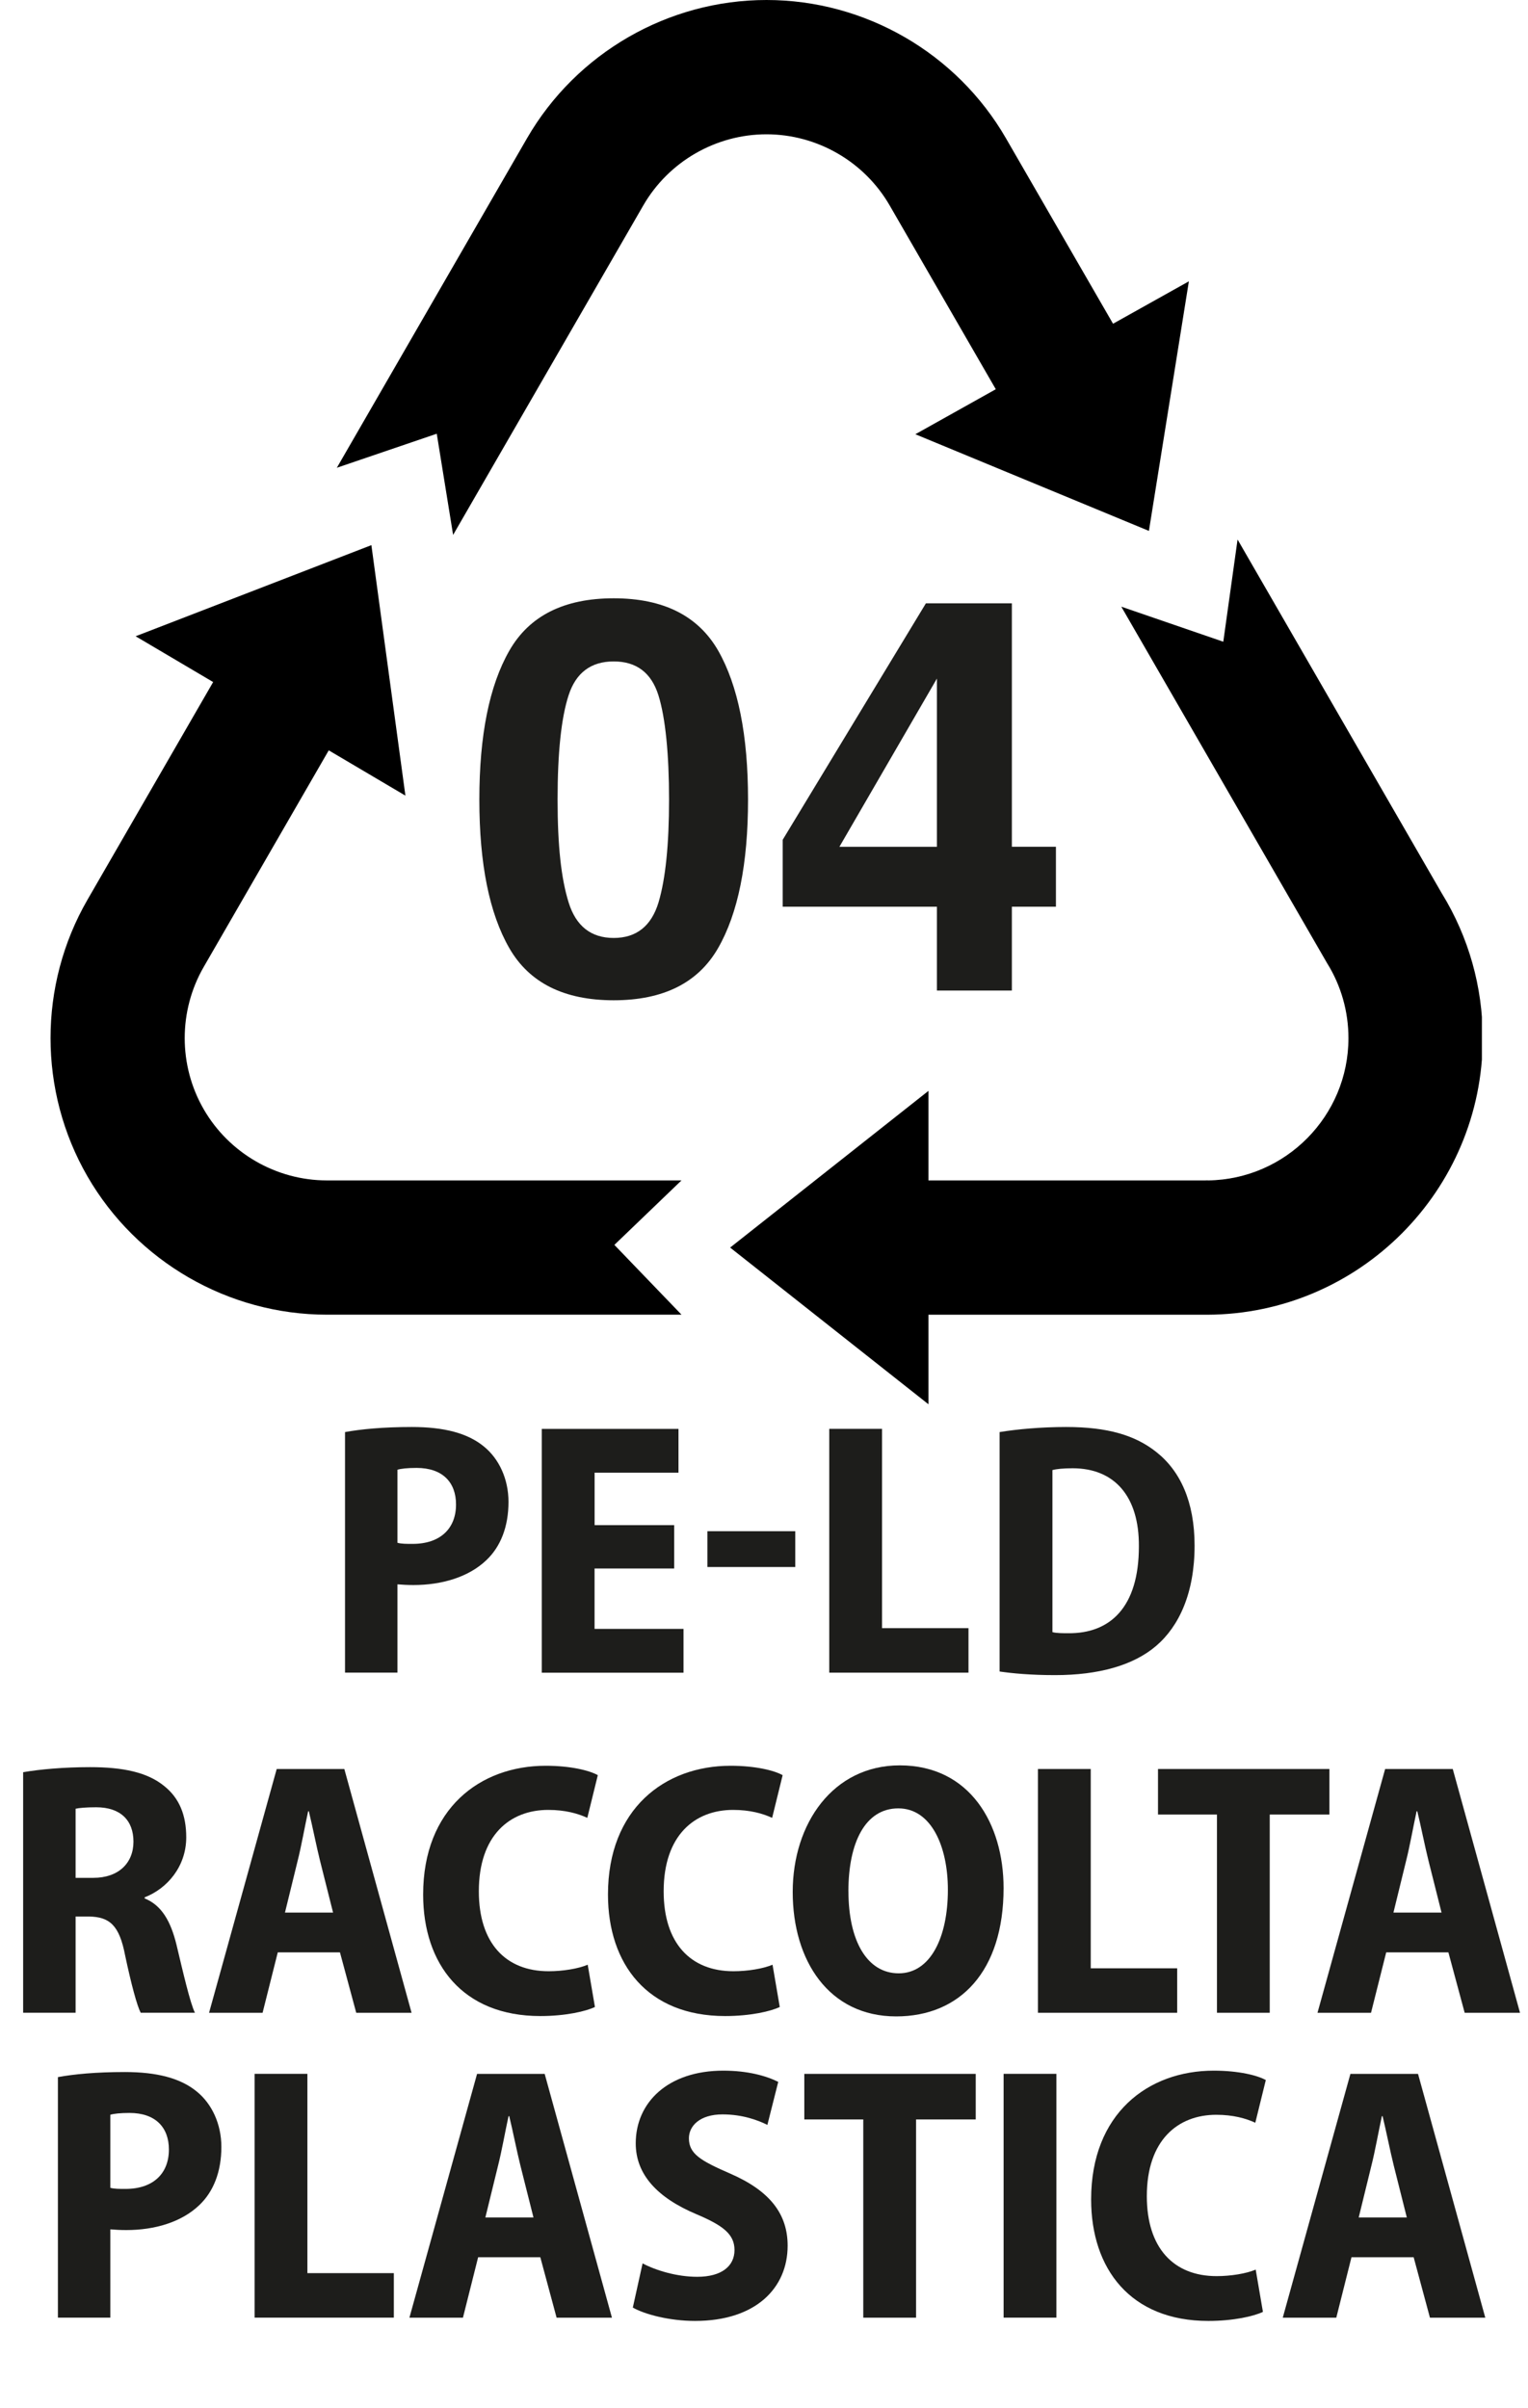
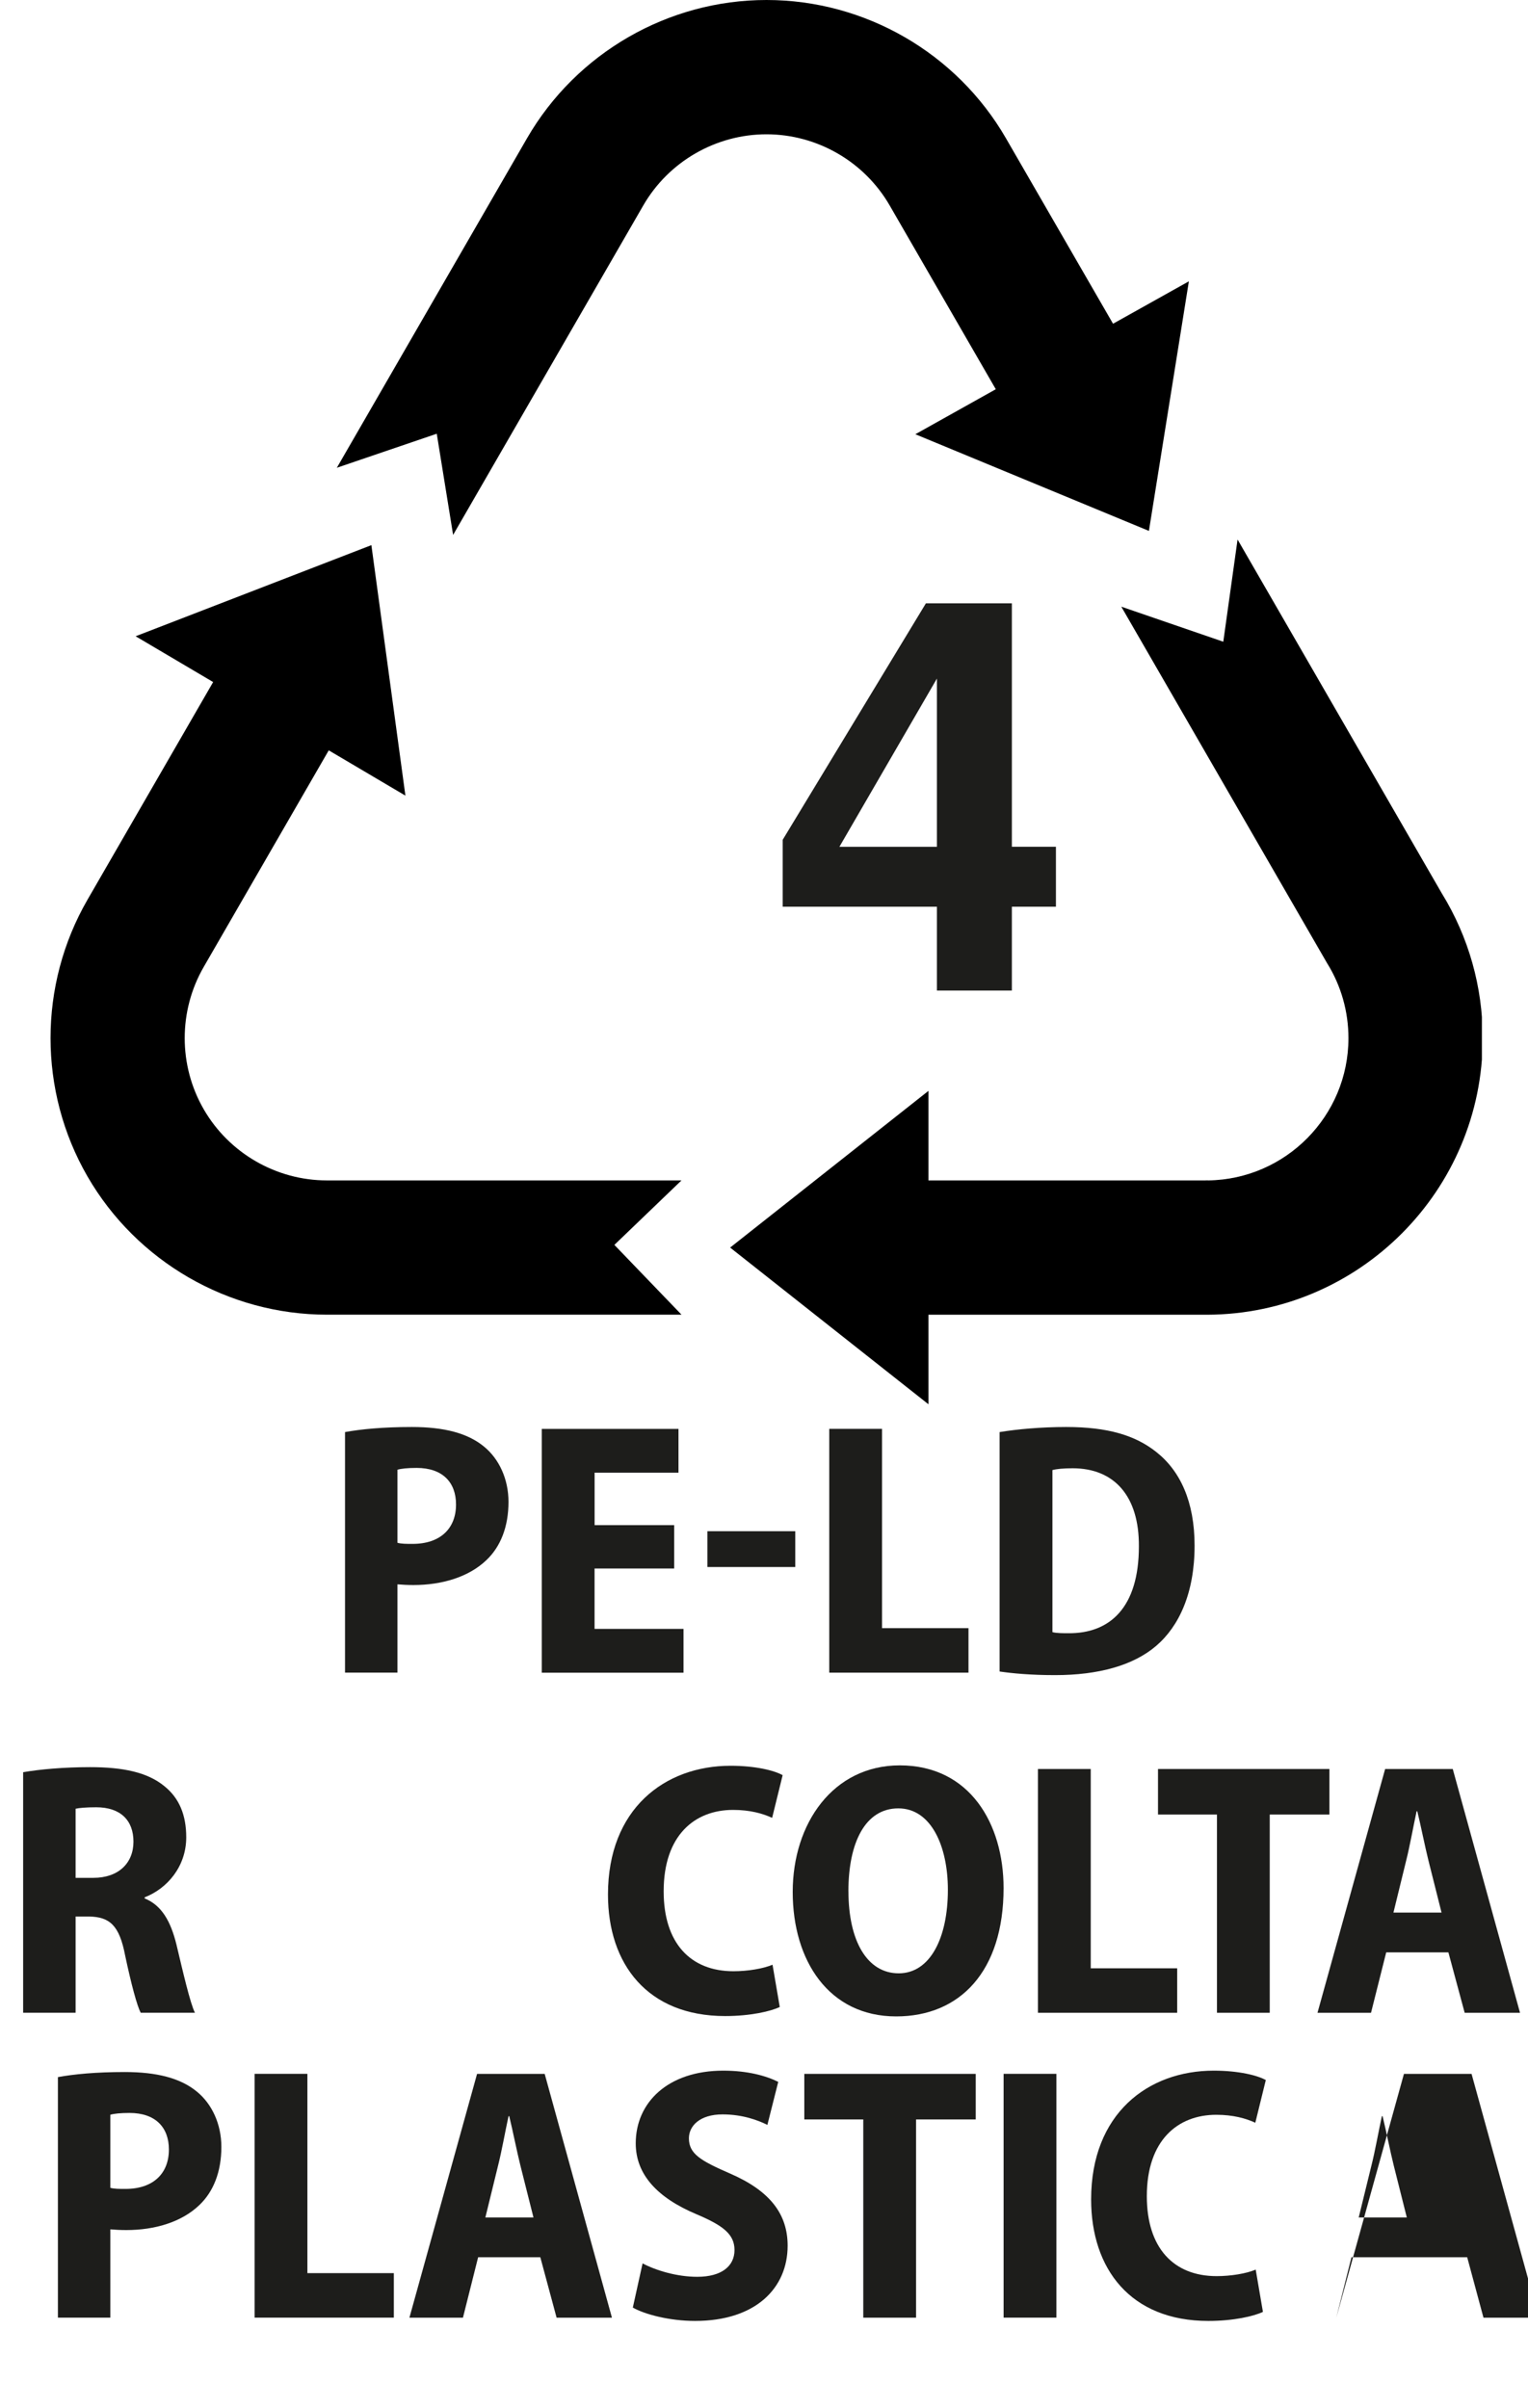
<svg xmlns="http://www.w3.org/2000/svg" id="Laag_1" version="1.1" viewBox="0 0 388.48 612.12">
  <defs>
    <style>
      .st0 {
        fill: none;
      }

      .st1 {
        fill: #1d1d1b;
      }

      .st2 {
        clip-path: url(#clippath);
      }
    </style>
    <clipPath id="clippath">
      <rect class="st0" x="12.84" width="363.92" height="423.89" />
    </clipPath>
  </defs>
  <g class="st2">
    <path d="M115.2,135.97l48.35-83.75c6.44-11.15,18.44-18.08,31.32-18.08s24.88,6.93,31.32,18.08l26.98,46.72-20.45,11.44,59.38,24.57,10.16-63.44-19.28,10.78-27.22-47.13C243.24,13.47,219.91,0,194.88,0s-48.36,13.47-60.89,35.15l-48.35,83.75,25.4-8.65,4.16,25.72ZM115.2,135.97" />
    <path d="M366.6,227.14l-51.96-90-3.63,25.98-25.93-8.91,52.09,90.22.27.46c3.53,5.68,5.39,12.26,5.39,19,0,19.77-15.95,35.89-35.66,36.16l-.22-.02-.57.02h-70.33v-22.76l-50.42,39.83,50.42,39.83v-22.76h70.89c38.64-.14,70.03-31.63,70.03-70.3,0-13.01-3.58-25.71-10.36-36.74h0ZM366.6,227.14" />
    <path d="M156.19,316.45l17.07-16.4h-90.15c-12.88,0-24.88-6.93-31.32-18.09-6.44-11.15-6.44-25.01,0-36.17l31.79-55.06,19.49,11.51-8.65-63.67-59.94,23.16,19.71,11.64-31.96,55.35c-12.51,21.68-12.51,48.62,0,70.3,12.52,21.68,35.85,35.16,60.89,35.16h90.15l-17.07-17.74ZM156.19,316.45" />
  </g>
  <g>
    <path class="st1" d="M5.88,450.48c4.23-.74,10.39-1.29,17.01-1.29,8.37,0,14.62,1.29,18.94,4.87,3.77,3.03,5.52,7.36,5.52,12.96,0,7.45-4.87,13.06-10.57,15.26v.28c4.32,1.75,6.62,5.79,8.09,11.77,1.66,6.99,3.49,14.9,4.69,17.29h-13.79c-.92-1.75-2.39-7.17-3.95-14.53-1.47-7.72-3.95-9.84-9.2-9.93h-3.4v24.46H5.88v-61.15ZM19.22,477.33h4.5c6.44,0,10.21-3.77,10.21-9.2s-3.31-8.74-9.47-8.74c-2.67,0-4.41.18-5.24.37v17.56Z" />
-     <path class="st1" d="M70.62,496.27l-3.86,15.36h-13.61l17.2-61.97h17.19l17.1,61.97h-14.07l-4.14-15.36h-15.82ZM84.68,486.16l-3.31-13.15c-.92-3.68-1.93-8.83-2.85-12.6h-.18c-.83,3.77-1.75,9.01-2.67,12.6l-3.22,13.15h12.23Z" />
-     <path class="st1" d="M151.25,510.16c-2.3,1.1-7.45,2.3-13.88,2.3-19.77,0-29.79-13.24-29.79-30.89,0-21.79,14.44-32.73,31.17-32.73,6.34,0,11.13,1.2,13.24,2.39l-2.67,10.85c-2.39-1.1-5.61-2.02-9.93-2.02-9.75,0-17.65,6.44-17.65,20.69,0,13.15,6.8,20.32,17.75,20.32,3.59,0,7.54-.64,9.93-1.66l1.84,10.76Z" />
    <path class="st1" d="M198.24,510.16c-2.3,1.1-7.45,2.3-13.88,2.3-19.77,0-29.79-13.24-29.79-30.89,0-21.79,14.44-32.73,31.17-32.73,6.34,0,11.13,1.2,13.24,2.39l-2.67,10.85c-2.39-1.1-5.61-2.02-9.93-2.02-9.75,0-17.65,6.44-17.65,20.69,0,13.15,6.8,20.32,17.75,20.32,3.59,0,7.54-.64,9.93-1.66l1.84,10.76Z" />
    <path class="st1" d="M255.15,479.91c0,21.24-11.13,32.64-27.31,32.64-17.1,0-26.3-14.16-26.3-31.63s10.3-32.18,27.22-32.18c17.84,0,26.39,14.9,26.39,31.17ZM215.71,480.73c0,12.69,4.78,20.87,12.78,20.87s12.5-9.01,12.5-21.24c0-11.03-4.23-20.69-12.6-20.69s-12.69,8.64-12.69,21.06Z" />
    <path class="st1" d="M263.89,449.66h13.42v50.66h21.98v11.31h-35.4v-61.97Z" />
    <path class="st1" d="M309.4,461.24h-14.99v-11.58h43.58v11.58h-15.17v50.39h-13.42v-50.39Z" />
    <path class="st1" d="M352.43,496.27l-3.86,15.36h-13.61l17.2-61.97h17.19l17.1,61.97h-14.07l-4.14-15.36h-15.82ZM366.5,486.16l-3.31-13.15c-.92-3.68-1.93-8.83-2.85-12.6h-.18c-.83,3.77-1.75,9.01-2.67,12.6l-3.22,13.15h12.23Z" />
    <path class="st1" d="M14.72,527.98c4.05-.74,9.65-1.29,17.01-1.29,8.18,0,14.16,1.56,18.3,4.96,3.86,3.13,6.25,8.28,6.25,14.07,0,6.34-2.02,11.4-5.61,14.8-4.51,4.32-11.31,6.34-18.57,6.34-1.56,0-2.94-.09-4.05-.18v22.44h-13.33v-61.15ZM28.05,556.12c1.01.28,2.21.28,3.86.28,6.99,0,11.03-3.86,11.03-10.02,0-5.61-3.4-9.29-10.02-9.29-2.3,0-3.95.18-4.87.46v18.57Z" />
    <path class="st1" d="M64.73,527.15h13.42v50.66h21.98v11.31h-35.4v-61.97Z" />
    <path class="st1" d="M121.56,573.77l-3.86,15.36h-13.61l17.2-61.97h17.19l17.1,61.97h-14.07l-4.14-15.36h-15.82ZM135.63,563.66l-3.31-13.15c-.92-3.68-1.93-8.83-2.85-12.6h-.18c-.83,3.77-1.75,9.01-2.67,12.6l-3.22,13.15h12.23Z" />
    <path class="st1" d="M163.39,575.34c3.31,1.75,8.64,3.4,13.88,3.4,6.25,0,9.47-2.76,9.47-6.8s-2.94-6.25-9.66-9.1c-9.84-4.14-15.45-10.02-15.45-18.02,0-10.39,8.18-18.48,22.25-18.48,6.16,0,10.85,1.29,13.98,2.85l-2.76,10.94c-2.21-1.1-6.16-2.67-11.4-2.67-5.79,0-8.55,2.94-8.55,6.07,0,3.95,2.94,5.7,10.57,9.01,10.11,4.41,14.53,10.3,14.53,18.3,0,10.67-8,19.12-23.54,19.12-6.44,0-12.78-1.65-15.82-3.4l2.48-11.22Z" />
    <path class="st1" d="M219.48,538.74h-14.99v-11.58h43.58v11.58h-15.17v50.39h-13.42v-50.39Z" />
    <path class="st1" d="M268.58,527.15v61.97h-13.42v-61.97h13.42Z" />
    <path class="st1" d="M321.08,587.66c-2.3,1.1-7.45,2.3-13.88,2.3-19.77,0-29.79-13.24-29.79-30.89,0-21.79,14.44-32.73,31.17-32.73,6.34,0,11.13,1.2,13.24,2.39l-2.67,10.85c-2.39-1.1-5.61-2.02-9.93-2.02-9.75,0-17.65,6.44-17.65,20.69,0,13.15,6.8,20.32,17.75,20.32,3.59,0,7.54-.64,9.93-1.66l1.84,10.76Z" />
-     <path class="st1" d="M343.6,573.77l-3.86,15.36h-13.61l17.2-61.97h17.19l17.1,61.97h-14.07l-4.14-15.36h-15.82ZM357.67,563.66l-3.31-13.15c-.92-3.68-1.93-8.83-2.85-12.6h-.18c-.83,3.77-1.75,9.01-2.67,12.6l-3.22,13.15h12.23Z" />
+     <path class="st1" d="M343.6,573.77l-3.86,15.36l17.2-61.97h17.19l17.1,61.97h-14.07l-4.14-15.36h-15.82ZM357.67,563.66l-3.31-13.15c-.92-3.68-1.93-8.83-2.85-12.6h-.18c-.83,3.77-1.75,9.01-2.67,12.6l-3.22,13.15h12.23Z" />
  </g>
  <g>
    <path class="st1" d="M87.72,364.02c4.05-.74,9.65-1.29,17.01-1.29,8.18,0,14.16,1.56,18.3,4.96,3.86,3.13,6.25,8.28,6.25,14.07,0,6.34-2.02,11.4-5.61,14.8-4.51,4.32-11.31,6.34-18.57,6.34-1.56,0-2.94-.09-4.05-.18v22.44h-13.33v-61.15ZM101.05,392.16c1.01.28,2.21.28,3.86.28,6.99,0,11.03-3.86,11.03-10.02,0-5.61-3.4-9.29-10.02-9.29-2.3,0-3.95.18-4.87.46v18.57Z" />
    <path class="st1" d="M171.39,398.69h-20.23v15.36h22.62v11.13h-36.04v-61.97h34.76v11.13h-21.33v13.33h20.23v11.03Z" />
    <path class="st1" d="M202.19,389.22v9.1h-22.34v-9.1h22.34Z" />
    <path class="st1" d="M210.83,363.2h13.42v50.66h21.98v11.31h-35.4v-61.97Z" />
    <path class="st1" d="M254.14,364.02c4.51-.74,10.57-1.29,16.92-1.29,10.57,0,17.56,2.11,22.9,6.34,6.07,4.78,9.75,12.6,9.75,23.81,0,12.05-3.95,20.5-9.75,25.47-5.79,4.97-14.62,7.45-25.75,7.45-6.16,0-10.94-.46-14.07-.92v-60.87ZM267.57,414.87c1.01.28,2.67.28,4.05.28,10.57.09,17.93-6.53,17.93-22.07.09-12.78-6.25-19.86-16.83-19.86-2.39,0-4.14.18-5.15.46v41.19Z" />
  </g>
  <g>
-     <path class="st1" d="M156.03,254.26c-12.61,0-21.46-4.42-26.54-13.25-5.08-8.83-7.62-21.42-7.62-37.77s2.54-28.96,7.62-37.84c5.08-8.88,13.92-13.32,26.54-13.32s21.47,4.44,26.57,13.32c5.05,8.88,7.58,21.49,7.58,37.84s-2.54,28.94-7.62,37.77c-5.08,8.83-13.92,13.25-26.54,13.25ZM167.44,229.33c1.78-6.01,2.66-14.71,2.66-26.09s-.9-20.76-2.7-26.5c-1.8-5.74-5.59-8.61-11.37-8.61s-9.61,2.87-11.47,8.61c-1.87,5.74-2.8,14.57-2.8,26.5s.93,20.09,2.8,26.13c1.87,6.03,5.69,9.05,11.47,9.05s9.58-3.03,11.41-9.08Z" />
    <path class="st1" d="M268.46,215.25v15.23h-11.2v21.31h-19.06v-21.31h-39.21v-17.01l36.41-60.11h21.86v61.88h11.2ZM213.41,215.25h24.79v-42.76l-24.79,42.76Z" />
  </g>
</svg>